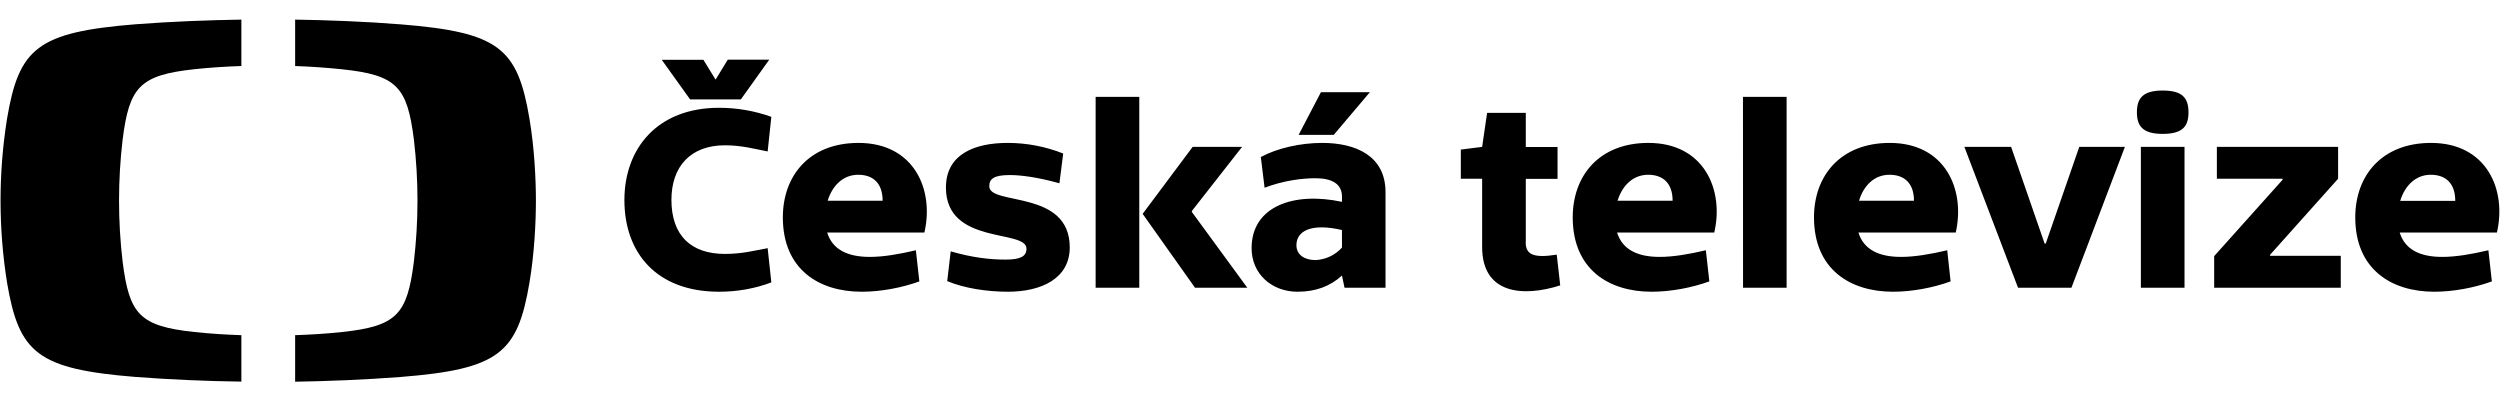
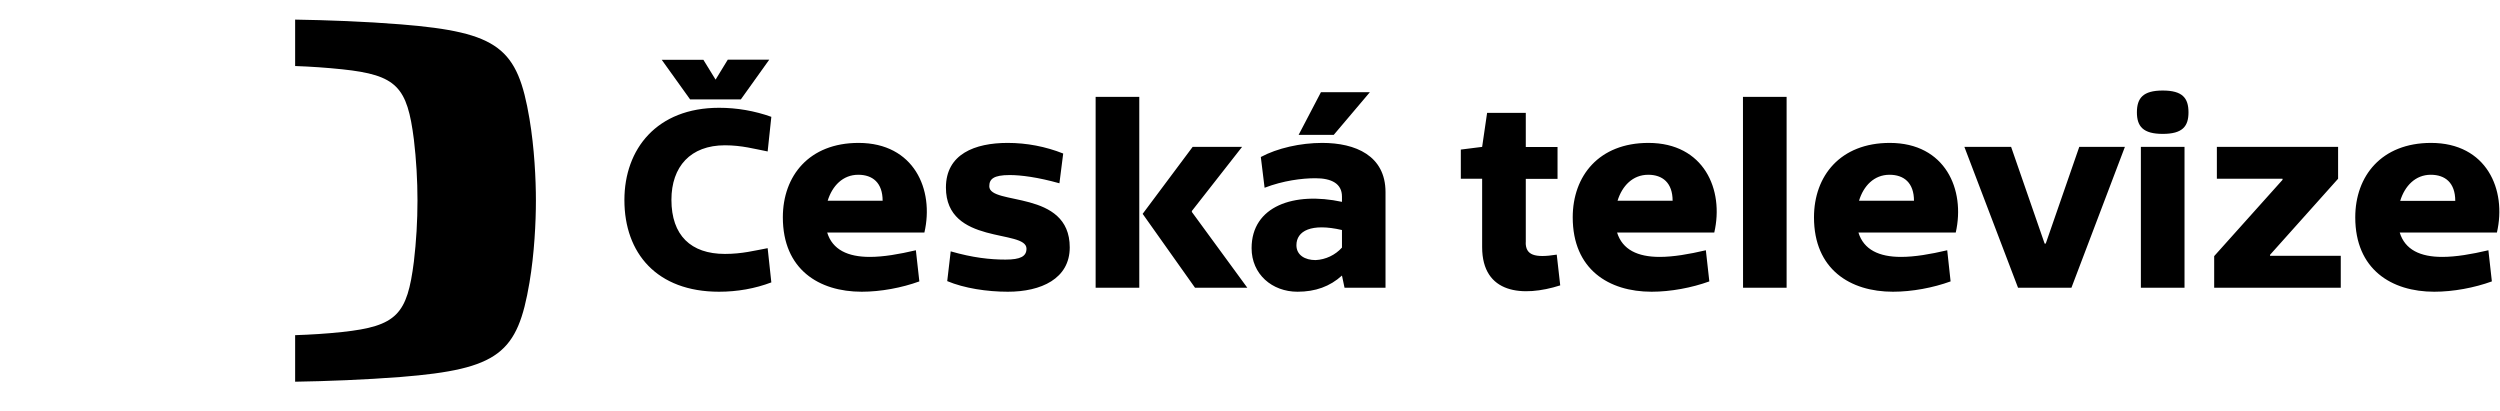
<svg xmlns="http://www.w3.org/2000/svg" width="146px" height="24px" viewBox="0 0 146 24" version="1.1">
  <title>LOGO/Black/Česká televize</title>
  <desc>Created with Sketch.</desc>
  <g id="LOGO/Black/Česká-televize" stroke="none" stroke-width="1" fill="none" fill-rule="evenodd">
    <g id="Česka_televize_flat_logo" transform="translate(0, 1)" fill="#000000" fill-rule="nonzero">
-       <path d="M7.92,0.417 C10.006,0.255 12.265,0.174 14.096,0.145 L14.096,2.856 C13.227,2.885 12.259,2.943 11.35,3.042 C8.152,3.389 7.549,4.085 7.161,7.155 C6.882,9.522 6.882,11.914 7.161,14.281 C7.549,17.352 8.146,18.047 11.35,18.389 C12.259,18.488 13.227,18.545 14.096,18.574 L14.096,21.286 C12.035,21.259 9.975,21.168 7.92,21.014 C2.184,20.55 1.112,19.623 0.411,15.504 C-0.094,12.333 -0.094,9.103 0.411,5.933 C1.107,1.808 2.184,0.881 7.92,0.417" id="Path" />
      <path d="M31.297,10.718 C31.297,11.958 31.21,13.789 30.921,15.504 C30.225,19.617 29.154,20.556 23.412,21.014 C21.326,21.176 19.067,21.263 17.236,21.292 L17.236,18.574 C18.105,18.545 19.078,18.488 19.982,18.389 C23.186,18.047 23.783,17.352 24.171,14.276 C24.451,11.908 24.451,9.517 24.171,7.149 C23.783,4.079 23.186,3.383 19.982,3.047 C19.069,2.952 18.153,2.888 17.236,2.856 L17.236,0.145 C19.073,0.174 21.326,0.255 23.412,0.423 C29.154,0.886 30.225,1.813 30.921,5.933 C31.21,7.648 31.297,9.473 31.297,10.718" id="Path" />
      <path d="M141.973,7.346 C139.088,7.346 137.547,9.27 137.547,11.692 C137.547,14.733 139.662,16.037 142.159,16.037 C143.277,16.037 144.505,15.805 145.525,15.434 L145.322,13.615 C144.331,13.847 143.433,14.003 142.622,14.003 C141.348,14.003 140.45,13.586 140.143,12.578 L145.82,12.578 C146.4,10.075 145.218,7.346 141.973,7.346 M143.387,10.73 L140.172,10.73 C140.438,9.861 141.058,9.206 141.956,9.206 C142.796,9.206 143.387,9.67 143.387,10.73 M129.308,15.805 L136.701,15.805 L136.701,13.94 L132.57,13.94 L132.57,13.882 L136.545,9.438 L136.545,7.578 L129.465,7.578 L129.465,9.438 L133.3,9.438 L133.3,9.502 L129.308,13.957 L129.308,15.805 Z M127.808,5.562 C127.808,4.722 127.455,4.287 126.302,4.287 C125.16,4.287 124.795,4.722 124.795,5.562 C124.795,6.385 125.16,6.819 126.302,6.819 C127.455,6.819 127.808,6.385 127.808,5.562 M120.971,15.805 L124.094,7.578 L121.429,7.578 L119.471,13.227 L119.407,13.227 L117.449,7.578 L114.72,7.578 L117.854,15.805 L120.971,15.805 Z M114.216,12.578 C114.784,10.075 113.608,7.346 110.363,7.346 C107.478,7.346 105.937,9.27 105.937,11.692 C105.937,14.733 108.052,16.037 110.549,16.037 C111.667,16.037 112.895,15.805 113.915,15.434 L113.718,13.615 C112.727,13.847 111.823,14.003 111.018,14.003 C109.743,14.003 108.84,13.586 108.532,12.578 L114.216,12.578 Z M111.783,10.724 L108.567,10.724 C108.828,9.855 109.448,9.206 110.346,9.206 C111.186,9.206 111.777,9.67 111.777,10.73 M101.794,15.805 L104.338,15.805 L104.338,4.658 L101.789,4.658 L101.794,15.805 Z M100.114,12.578 C100.694,10.075 99.512,7.346 96.267,7.346 C93.382,7.346 91.847,9.27 91.847,11.692 C91.847,14.733 93.956,16.037 96.453,16.037 C97.571,16.037 98.799,15.805 99.825,15.434 L99.622,13.615 C98.625,13.847 97.727,14.003 96.922,14.003 C95.647,14.003 94.749,13.586 94.437,12.578 L100.114,12.578 Z M97.681,10.724 L94.465,10.724 C94.732,9.855 95.352,9.206 96.256,9.206 C97.09,9.206 97.681,9.67 97.681,10.73 M89.106,13.163 L89.106,9.444 L90.96,9.444 L90.96,7.584 L89.106,7.584 L89.106,5.591 L86.847,5.591 L86.557,7.578 L85.312,7.735 L85.312,9.438 L86.557,9.438 L86.557,13.43 C86.557,16.176 88.944,16.361 91.117,15.666 L90.914,13.87 C89.61,14.079 89.101,13.893 89.101,13.163 M78.521,15.805 L80.914,15.805 L80.914,10.22 C80.914,8.088 79.159,7.346 77.218,7.346 C75.943,7.346 74.593,7.653 73.632,8.169 L73.852,9.965 C74.935,9.548 76.036,9.409 76.818,9.409 C77.762,9.409 78.371,9.722 78.371,10.481 L78.371,10.788 C75.572,10.185 73.093,11.037 73.093,13.493 C73.093,15.011 74.286,16.037 75.775,16.037 C76.818,16.037 77.67,15.73 78.371,15.092 L78.521,15.805 Z M78.371,13.459 C77.975,13.898 77.42,14.16 76.83,14.189 C76.21,14.189 75.711,13.899 75.711,13.32 C75.711,12.485 76.58,12.016 78.371,12.433 L78.371,13.459 Z M77.89,6.877 L79.999,4.386 L77.142,4.386 L75.839,6.877 L77.89,6.877 Z M69.605,11.379 L69.605,11.321 L72.537,7.578 L69.651,7.578 L66.731,11.489 L69.79,15.805 L72.844,15.805 L69.605,11.379 Z M63.985,15.805 L66.534,15.805 L66.534,4.658 L63.985,4.658 L63.985,15.805 Z M57.774,9.878 C57.774,9.455 58.023,9.223 58.968,9.223 C59.622,9.223 60.613,9.351 61.87,9.704 L62.091,7.966 C61.058,7.556 59.957,7.346 58.846,7.346 C56.934,7.346 55.242,7.995 55.242,9.953 C55.242,13.337 59.947,12.369 59.947,13.522 C59.947,13.968 59.605,14.16 58.719,14.16 C57.821,14.16 56.807,14.05 55.521,13.679 L55.318,15.417 C56.314,15.834 57.635,16.037 58.858,16.037 C60.799,16.037 62.473,15.278 62.473,13.447 C62.473,10.046 57.774,11.025 57.774,9.878 M53.985,12.578 C54.565,10.075 53.383,7.346 50.138,7.346 C47.253,7.346 45.718,9.27 45.718,11.692 C45.718,14.733 47.827,16.037 50.324,16.037 C51.442,16.037 52.67,15.805 53.69,15.434 L53.487,13.615 C52.496,13.847 51.598,14.003 50.793,14.003 C49.518,14.003 48.615,13.586 48.307,12.578 L53.985,12.578 Z M51.552,10.724 L48.336,10.724 C48.603,9.855 49.223,9.206 50.121,9.206 C50.961,9.206 51.546,9.67 51.546,10.73 M39.211,10.672 C39.211,8.725 40.33,7.485 42.334,7.485 C43.325,7.485 44.072,7.7 44.831,7.845 L45.046,5.823 C44.066,5.473 43.033,5.294 41.992,5.295 C38.36,5.295 36.465,7.7 36.465,10.683 C36.465,13.789 38.36,16.037 41.992,16.037 C43.064,16.037 44.101,15.851 45.046,15.492 L44.831,13.493 C44.072,13.632 43.342,13.829 42.334,13.829 C40.347,13.829 39.211,12.746 39.211,10.666 M43.267,4.803 L44.924,2.485 L42.502,2.485 L41.79,3.65 L41.077,2.491 L38.644,2.491 L40.301,4.803 L43.267,4.803 Z M127.576,7.578 L125.027,7.578 L125.027,15.805 L127.576,15.805 L127.576,7.578 Z" id="Shape" />
    </g>
  </g>
</svg>